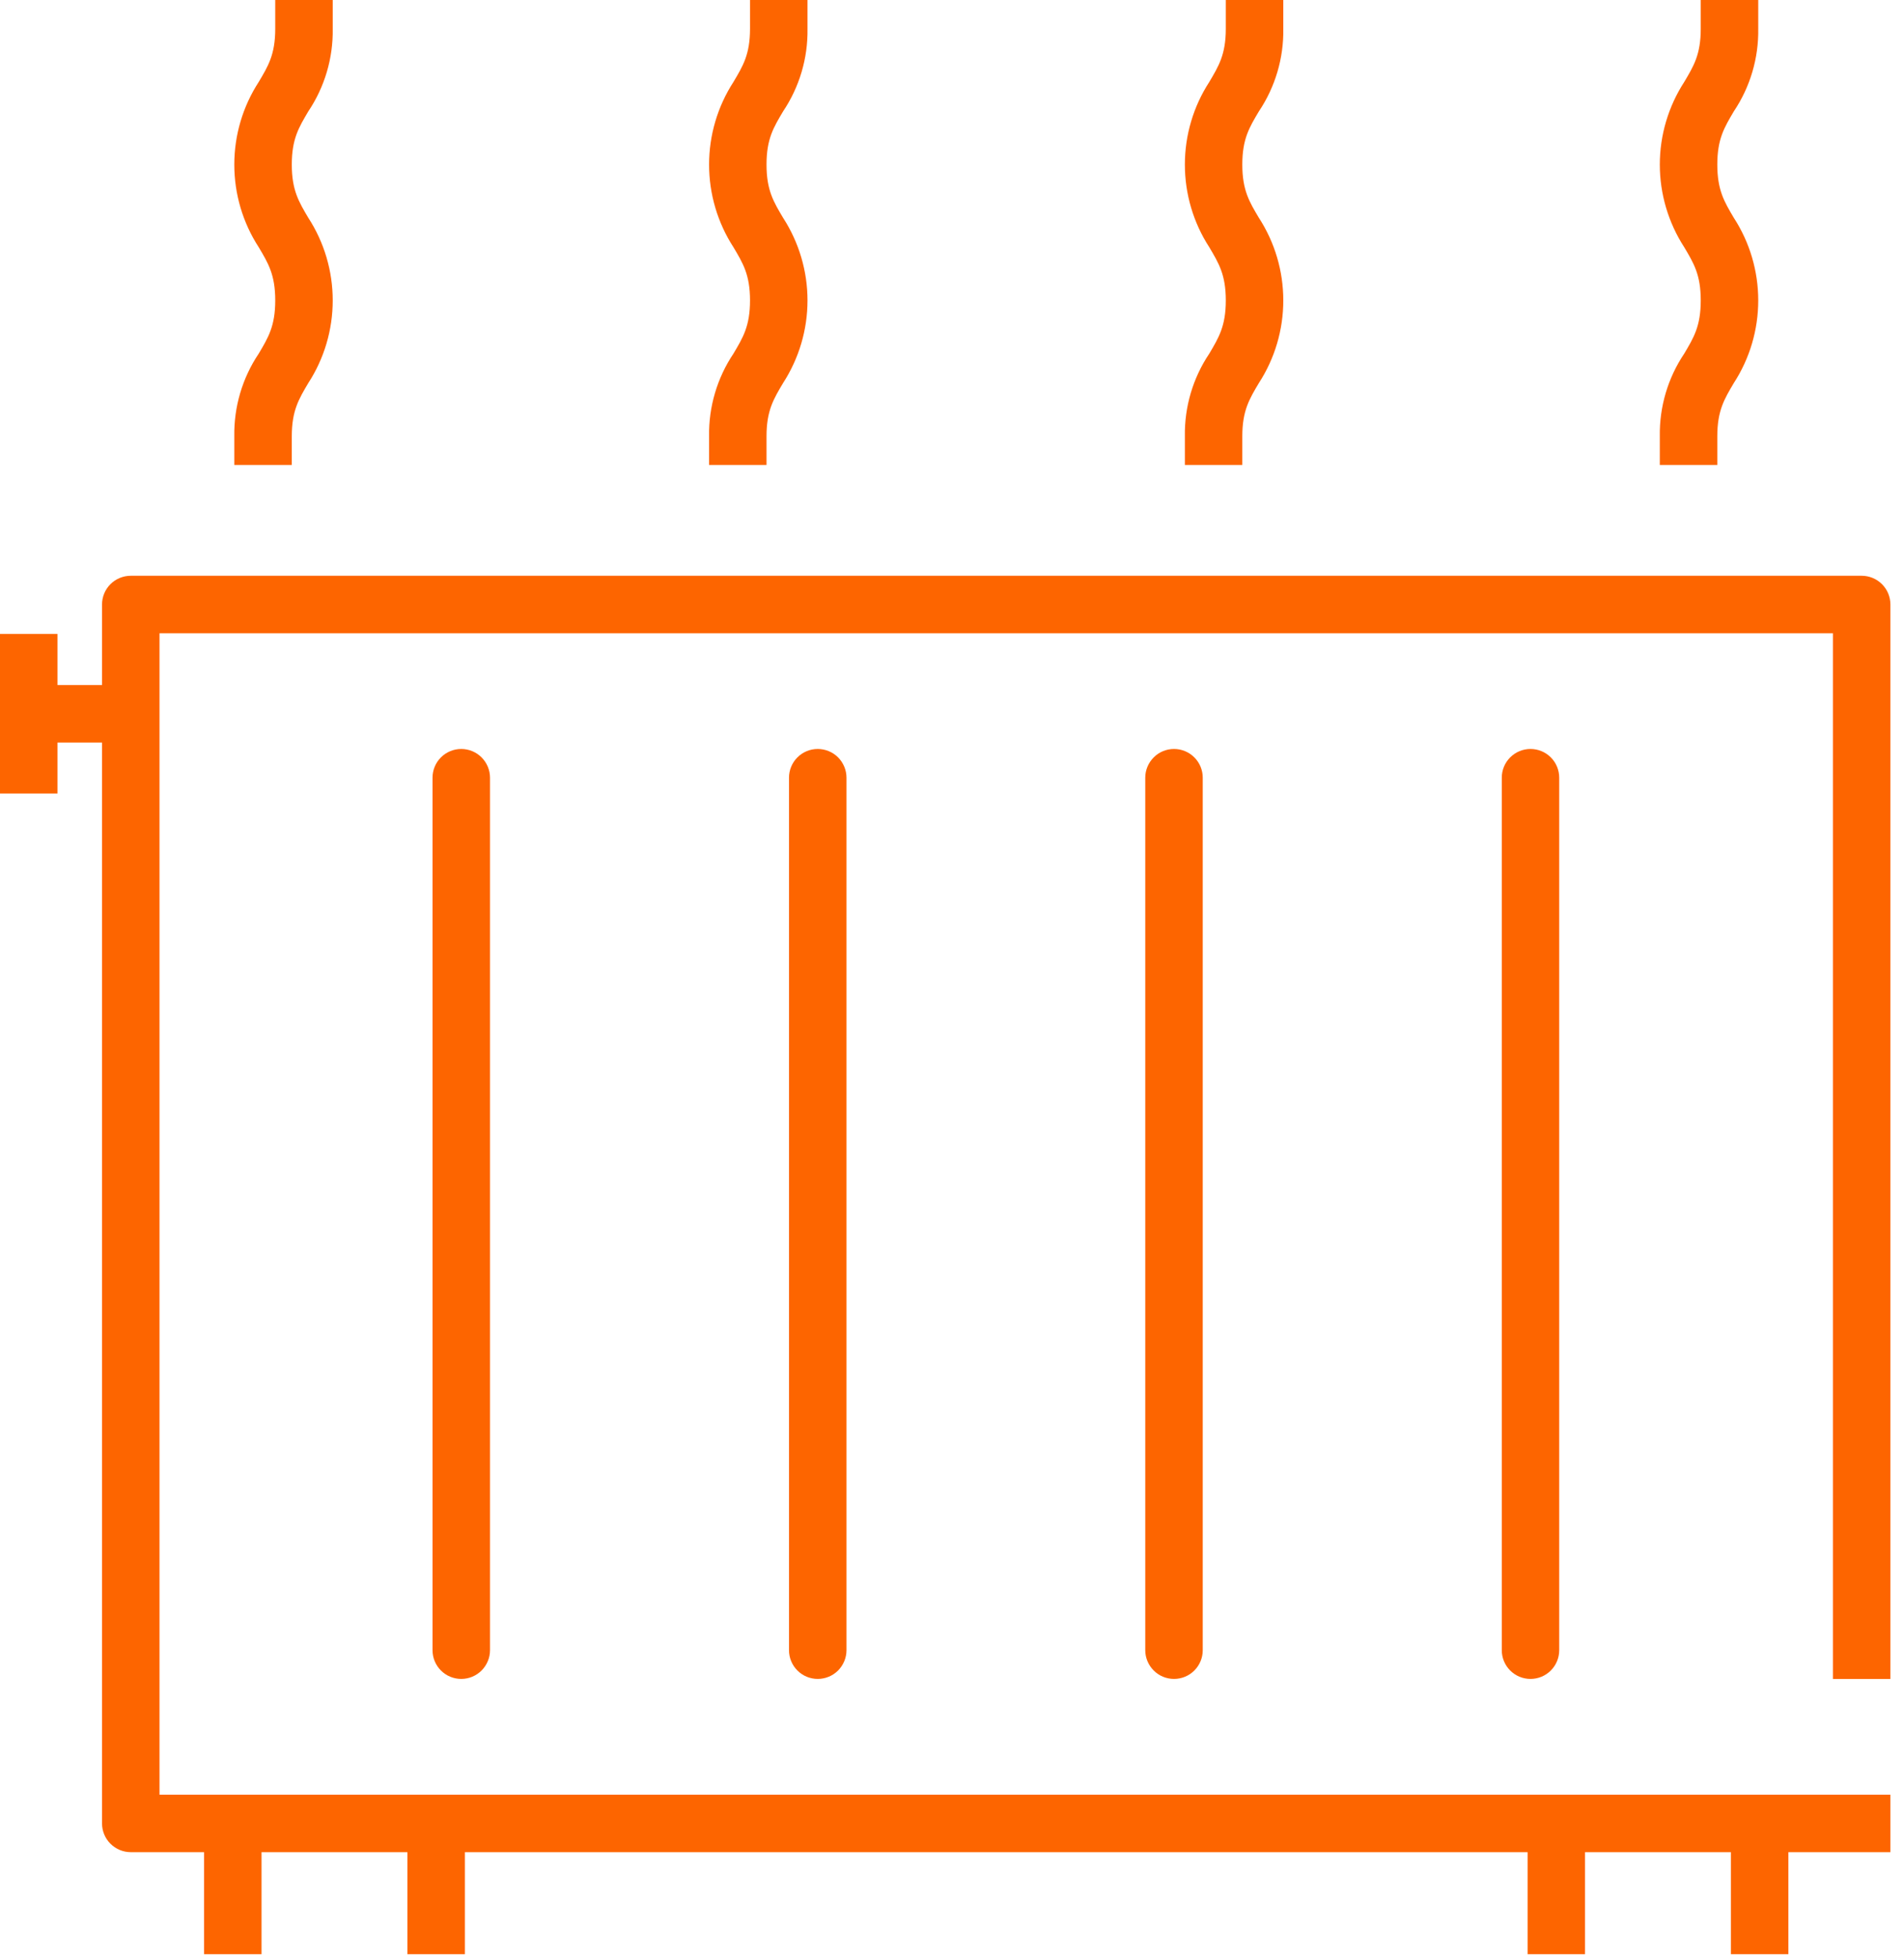
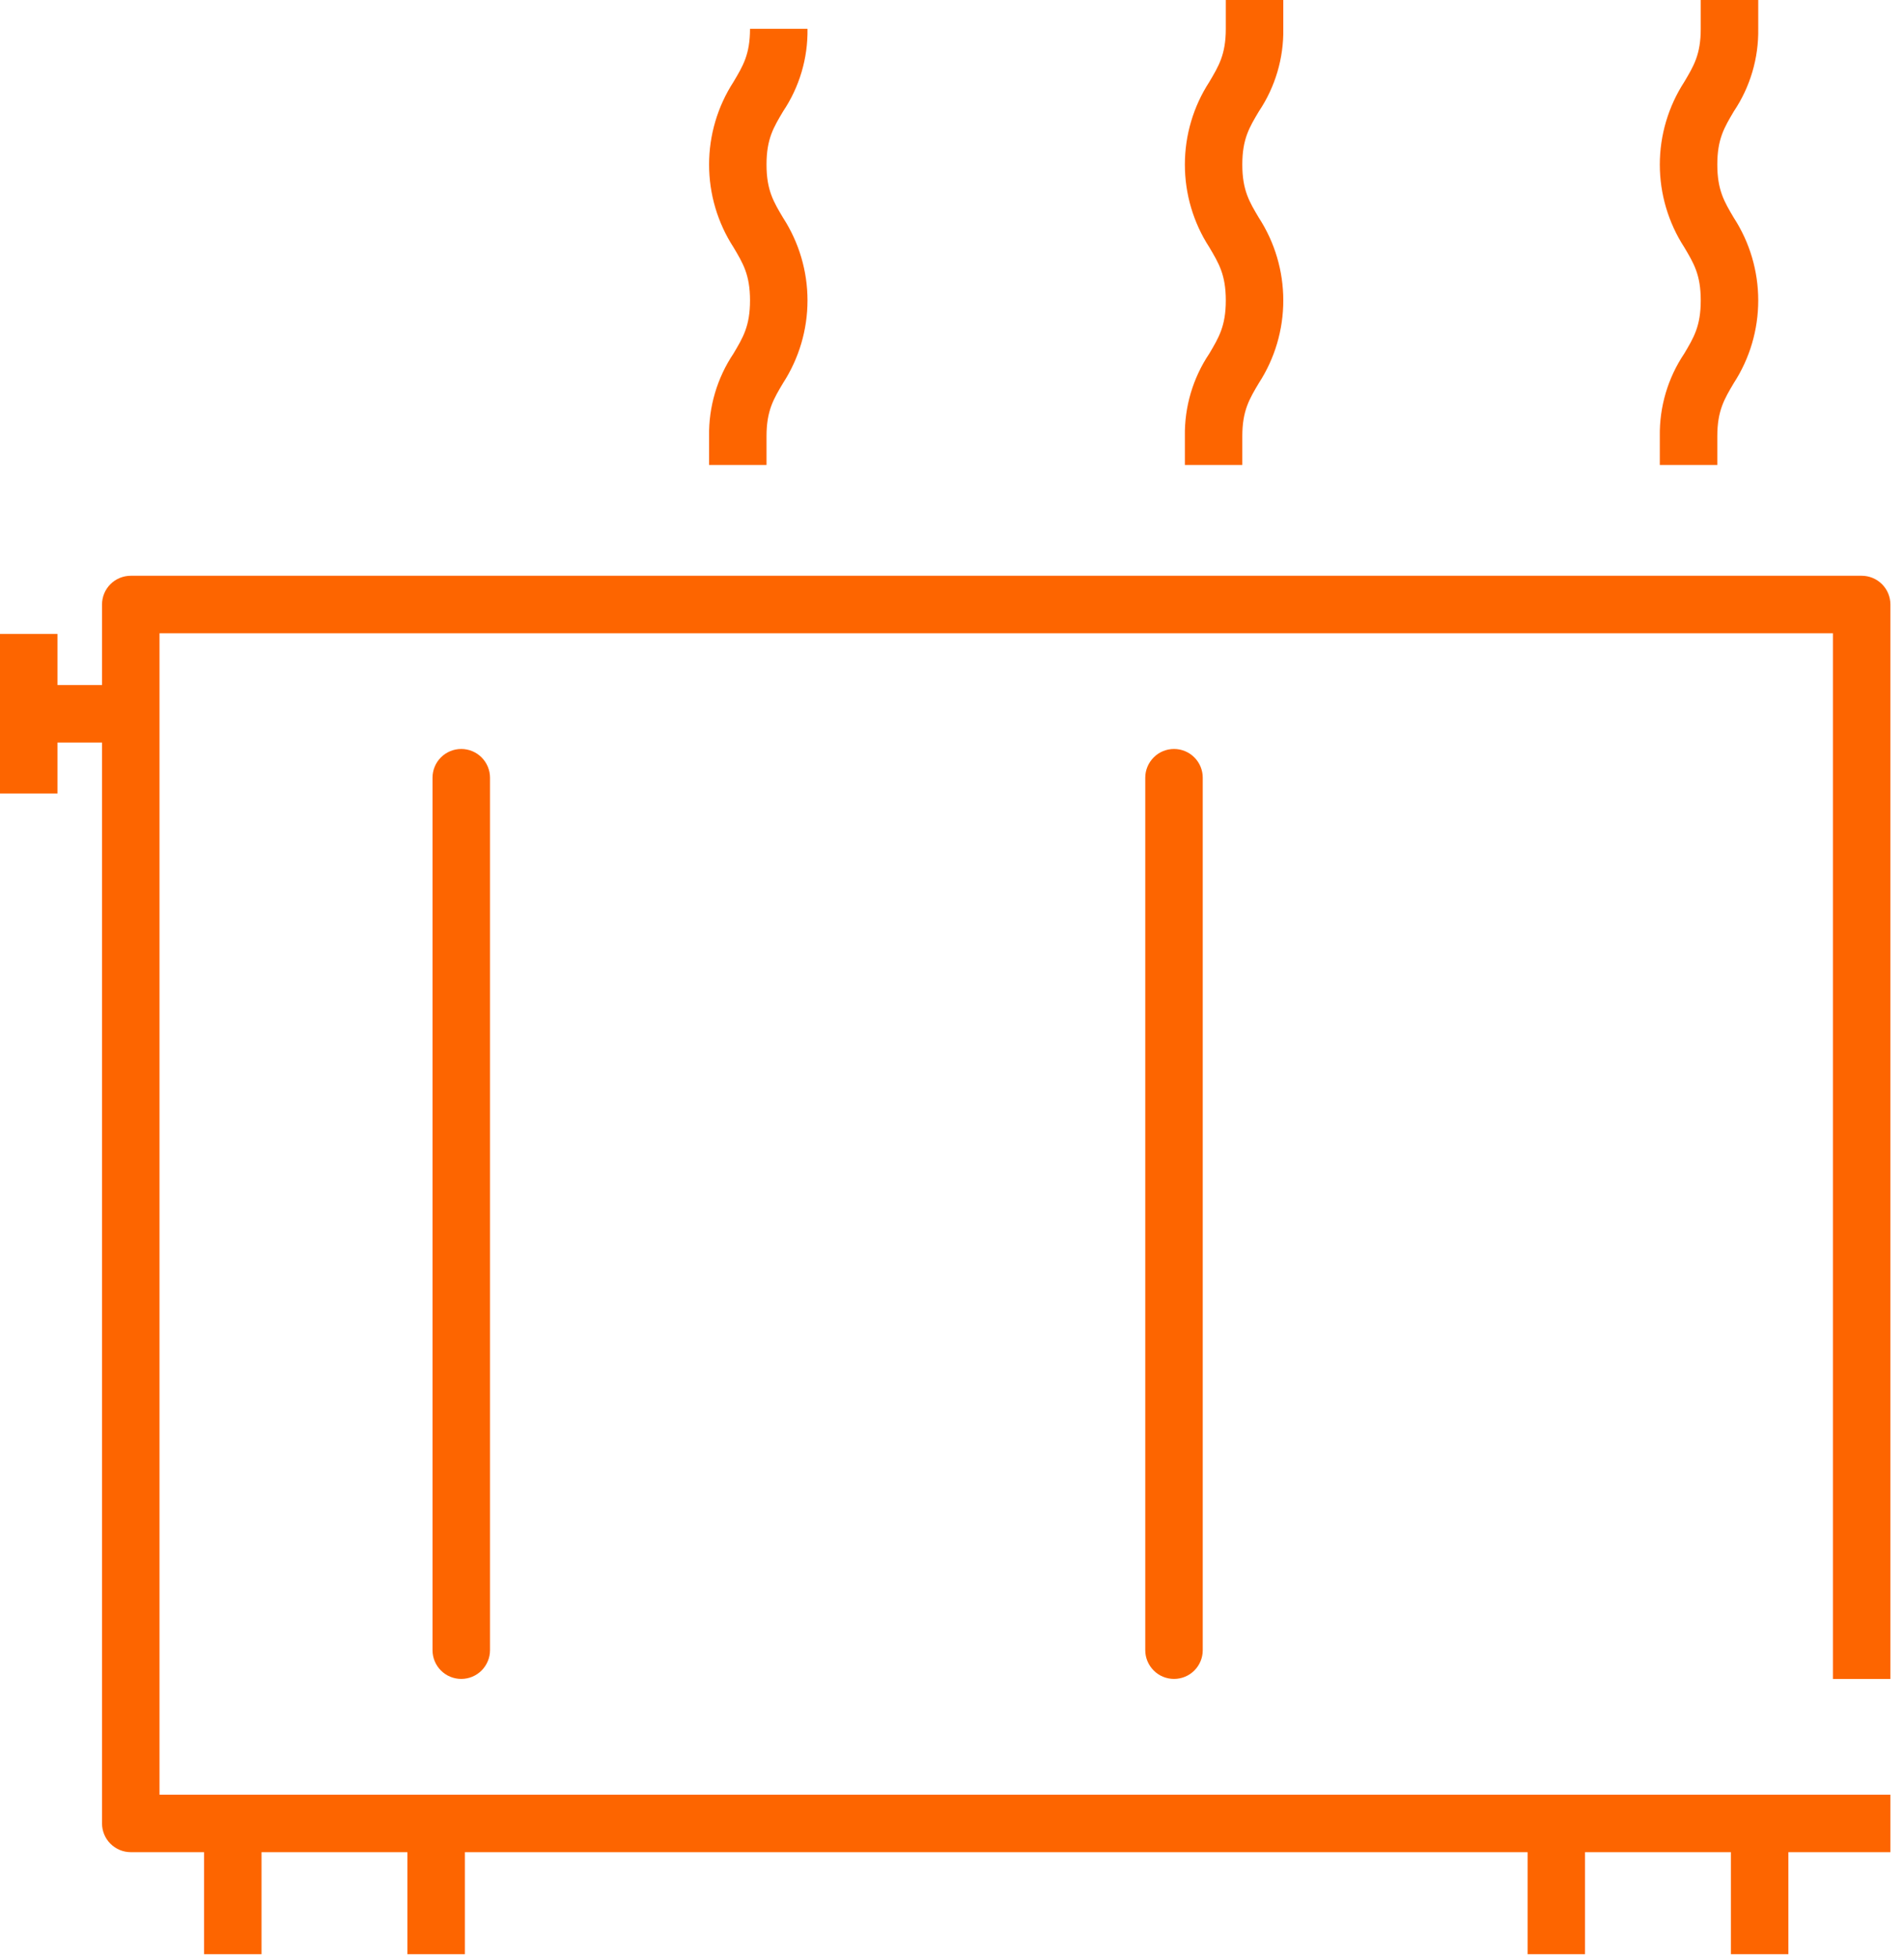
<svg xmlns="http://www.w3.org/2000/svg" width="36" height="37" viewBox="0 0 36 37" fill="none">
  <path d="M35.743 31.738V11.427C35.743 11.283 35.686 11.145 35.584 11.043C35.482 10.941 35.344 10.884 35.2 10.884H2.473C2.328 10.884 2.19 10.941 2.088 11.043C1.986 11.145 1.929 11.283 1.929 11.427V12.949H1.087V11.984H0V15H1.087V14.036H1.929V34.468C1.929 34.612 1.986 34.751 2.088 34.852C2.19 34.954 2.328 35.012 2.473 35.012H3.858V36.941H4.945V35.012H7.703V36.941H8.79V35.012H28.883V36.941H29.969V35.012H32.727V36.941H33.814V35.012H35.743V33.925H3.016V11.971H34.656V31.738H35.743Z" fill="#FD6500" />
  <path d="M8.178 14.701V31.194C8.178 31.338 8.235 31.476 8.337 31.578C8.439 31.68 8.577 31.737 8.721 31.737C8.865 31.737 9.003 31.68 9.105 31.578C9.207 31.476 9.265 31.338 9.265 31.194V14.701C9.265 14.557 9.207 14.419 9.105 14.317C9.003 14.215 8.865 14.158 8.721 14.158C8.577 14.158 8.439 14.215 8.337 14.317C8.235 14.419 8.178 14.557 8.178 14.701Z" fill="#FD6500" />
-   <path d="M14.918 14.701V31.194C14.918 31.338 14.975 31.476 15.077 31.578C15.179 31.68 15.317 31.737 15.461 31.737C15.605 31.737 15.744 31.68 15.846 31.578C15.947 31.476 16.005 31.338 16.005 31.194V14.701C16.005 14.557 15.947 14.419 15.846 14.317C15.744 14.215 15.605 14.158 15.461 14.158C15.317 14.158 15.179 14.215 15.077 14.317C14.975 14.419 14.918 14.557 14.918 14.701Z" fill="#FD6500" />
  <path d="M21.654 14.701V31.194C21.654 31.338 21.712 31.476 21.814 31.578C21.915 31.68 22.054 31.737 22.198 31.737C22.342 31.737 22.48 31.68 22.582 31.578C22.684 31.476 22.741 31.338 22.741 31.194V14.701C22.741 14.557 22.684 14.419 22.582 14.317C22.48 14.215 22.342 14.158 22.198 14.158C22.054 14.158 21.915 14.215 21.814 14.317C21.712 14.419 21.654 14.557 21.654 14.701Z" fill="#FD6500" />
-   <path d="M28.395 14.701V31.194C28.395 31.338 28.452 31.476 28.554 31.578C28.656 31.68 28.794 31.737 28.938 31.737C29.082 31.737 29.22 31.68 29.322 31.578C29.424 31.476 29.481 31.338 29.481 31.194V14.701C29.481 14.557 29.424 14.419 29.322 14.317C29.22 14.215 29.082 14.158 28.938 14.158C28.794 14.158 28.656 14.215 28.554 14.317C28.452 14.419 28.395 14.557 28.395 14.701Z" fill="#FD6500" />
  <path d="M23.489 8.247C23.489 7.758 23.625 7.54 23.802 7.241C24.104 6.776 24.264 6.233 24.264 5.679C24.264 5.125 24.104 4.582 23.802 4.117C23.625 3.818 23.489 3.6 23.489 3.111C23.489 2.622 23.625 2.405 23.802 2.106C24.112 1.644 24.273 1.099 24.264 0.544V0H23.177V0.544C23.177 1.033 23.041 1.25 22.865 1.549C22.563 2.014 22.403 2.557 22.403 3.111C22.403 3.666 22.563 4.208 22.865 4.674C23.041 4.972 23.177 5.19 23.177 5.679C23.177 6.168 23.041 6.385 22.865 6.684C22.555 7.146 22.394 7.691 22.403 8.247V8.79H23.489V8.247Z" fill="#FD6500" />
-   <path d="M14.493 8.247C14.493 7.758 14.629 7.54 14.806 7.241C15.107 6.776 15.268 6.233 15.268 5.679C15.268 5.125 15.107 4.582 14.806 4.117C14.629 3.818 14.493 3.6 14.493 3.111C14.493 2.622 14.629 2.405 14.806 2.106C15.116 1.644 15.277 1.099 15.268 0.544V0H14.181V0.544C14.181 1.033 14.045 1.25 13.868 1.549C13.567 2.014 13.407 2.557 13.407 3.111C13.407 3.666 13.567 4.208 13.868 4.674C14.045 4.972 14.181 5.19 14.181 5.679C14.181 6.168 14.045 6.385 13.868 6.684C13.559 7.146 13.398 7.691 13.407 8.247V8.79H14.493V8.247Z" fill="#FD6500" />
+   <path d="M14.493 8.247C14.493 7.758 14.629 7.54 14.806 7.241C15.107 6.776 15.268 6.233 15.268 5.679C15.268 5.125 15.107 4.582 14.806 4.117C14.629 3.818 14.493 3.6 14.493 3.111C14.493 2.622 14.629 2.405 14.806 2.106C15.116 1.644 15.277 1.099 15.268 0.544H14.181V0.544C14.181 1.033 14.045 1.25 13.868 1.549C13.567 2.014 13.407 2.557 13.407 3.111C13.407 3.666 13.567 4.208 13.868 4.674C14.045 4.972 14.181 5.19 14.181 5.679C14.181 6.168 14.045 6.385 13.868 6.684C13.559 7.146 13.398 7.691 13.407 8.247V8.79H14.493V8.247Z" fill="#FD6500" />
  <path d="M32.47 8.247C32.47 7.758 32.606 7.54 32.782 7.241C33.084 6.776 33.244 6.233 33.244 5.679C33.244 5.125 33.084 4.582 32.782 4.117C32.606 3.818 32.47 3.6 32.47 3.111C32.47 2.622 32.606 2.405 32.782 2.106C33.092 1.644 33.253 1.099 33.244 0.544V0H32.157V0.544C32.157 1.033 32.022 1.25 31.845 1.549C31.544 2.014 31.383 2.557 31.383 3.111C31.383 3.666 31.544 4.208 31.845 4.674C32.022 4.972 32.157 5.19 32.157 5.679C32.157 6.168 32.022 6.385 31.845 6.684C31.535 7.146 31.374 7.691 31.383 8.247V8.79H32.47V8.247Z" fill="#FD6500" />
-   <path d="M5.517 8.247C5.517 7.758 5.653 7.54 5.829 7.241C6.131 6.776 6.291 6.233 6.291 5.679C6.291 5.125 6.131 4.582 5.829 4.117C5.653 3.818 5.517 3.6 5.517 3.111C5.517 2.622 5.653 2.405 5.829 2.106C6.139 1.644 6.3 1.099 6.291 0.544V0H5.204V0.544C5.204 1.033 5.069 1.25 4.892 1.549C4.59 2.014 4.43 2.557 4.43 3.111C4.43 3.666 4.59 4.208 4.892 4.674C5.069 4.972 5.204 5.19 5.204 5.679C5.204 6.168 5.069 6.385 4.892 6.684C4.582 7.146 4.421 7.691 4.43 8.247V8.79H5.517V8.247Z" fill="#FD6500" />
</svg>